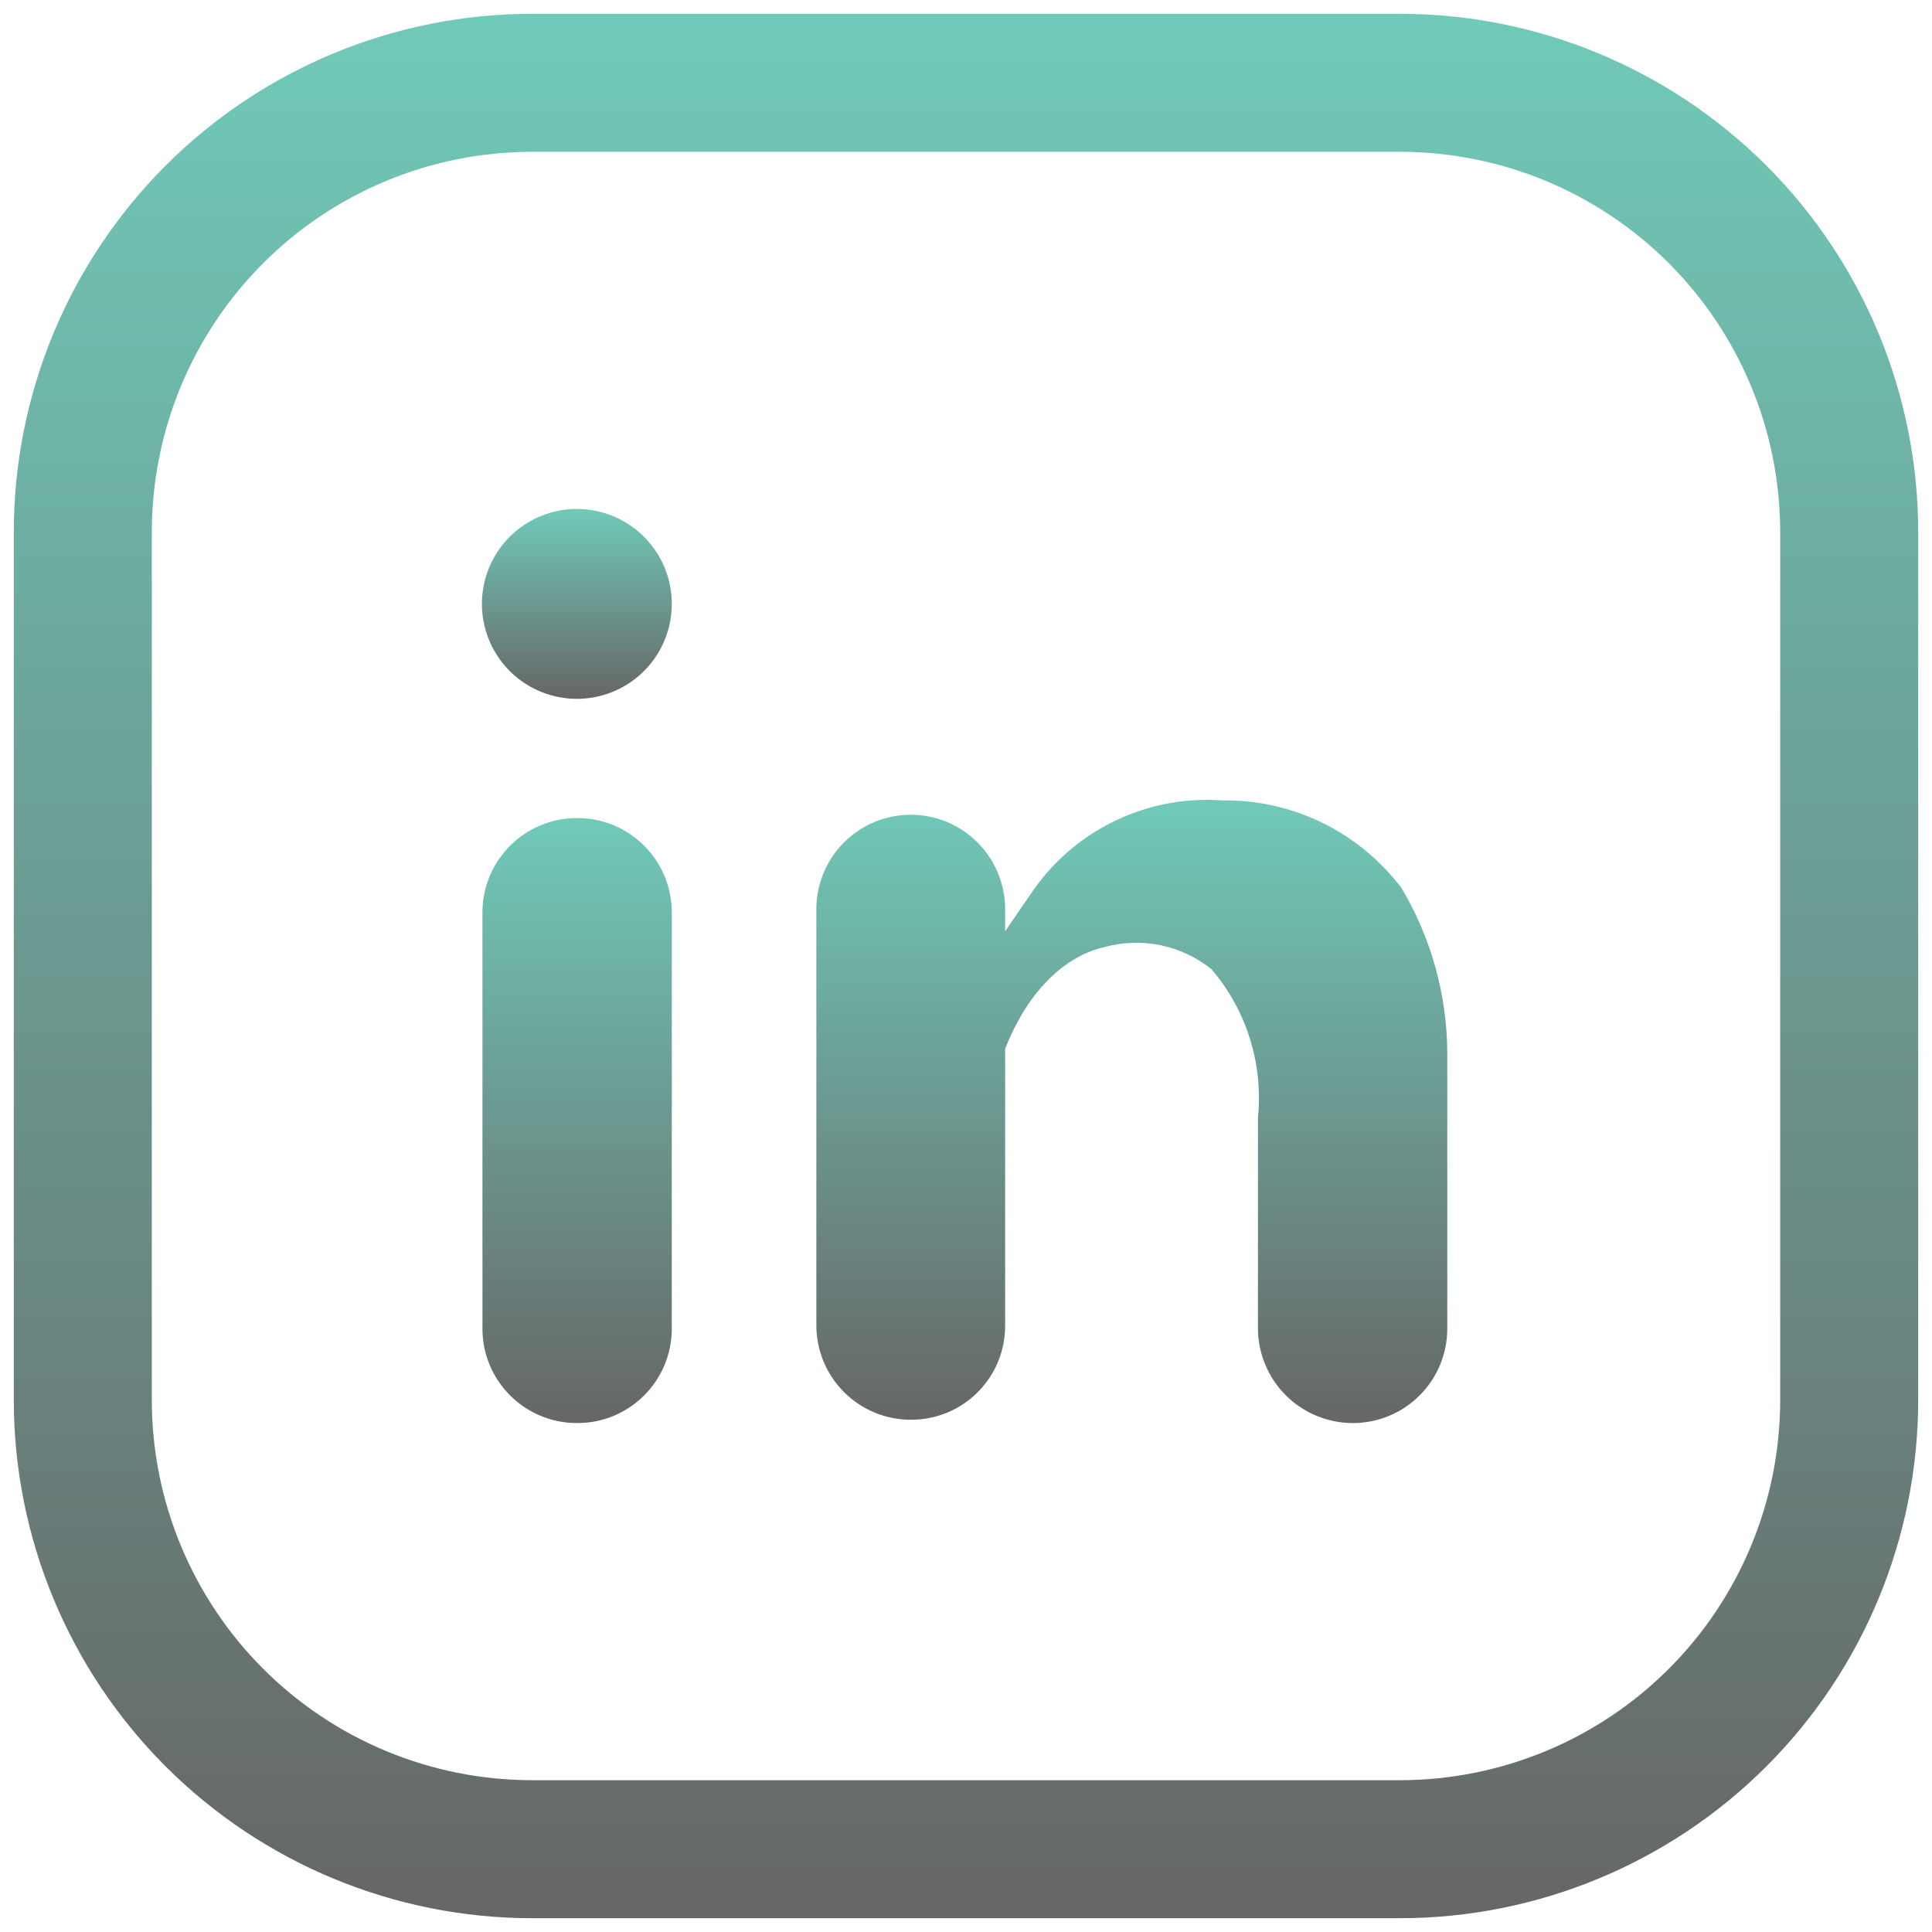
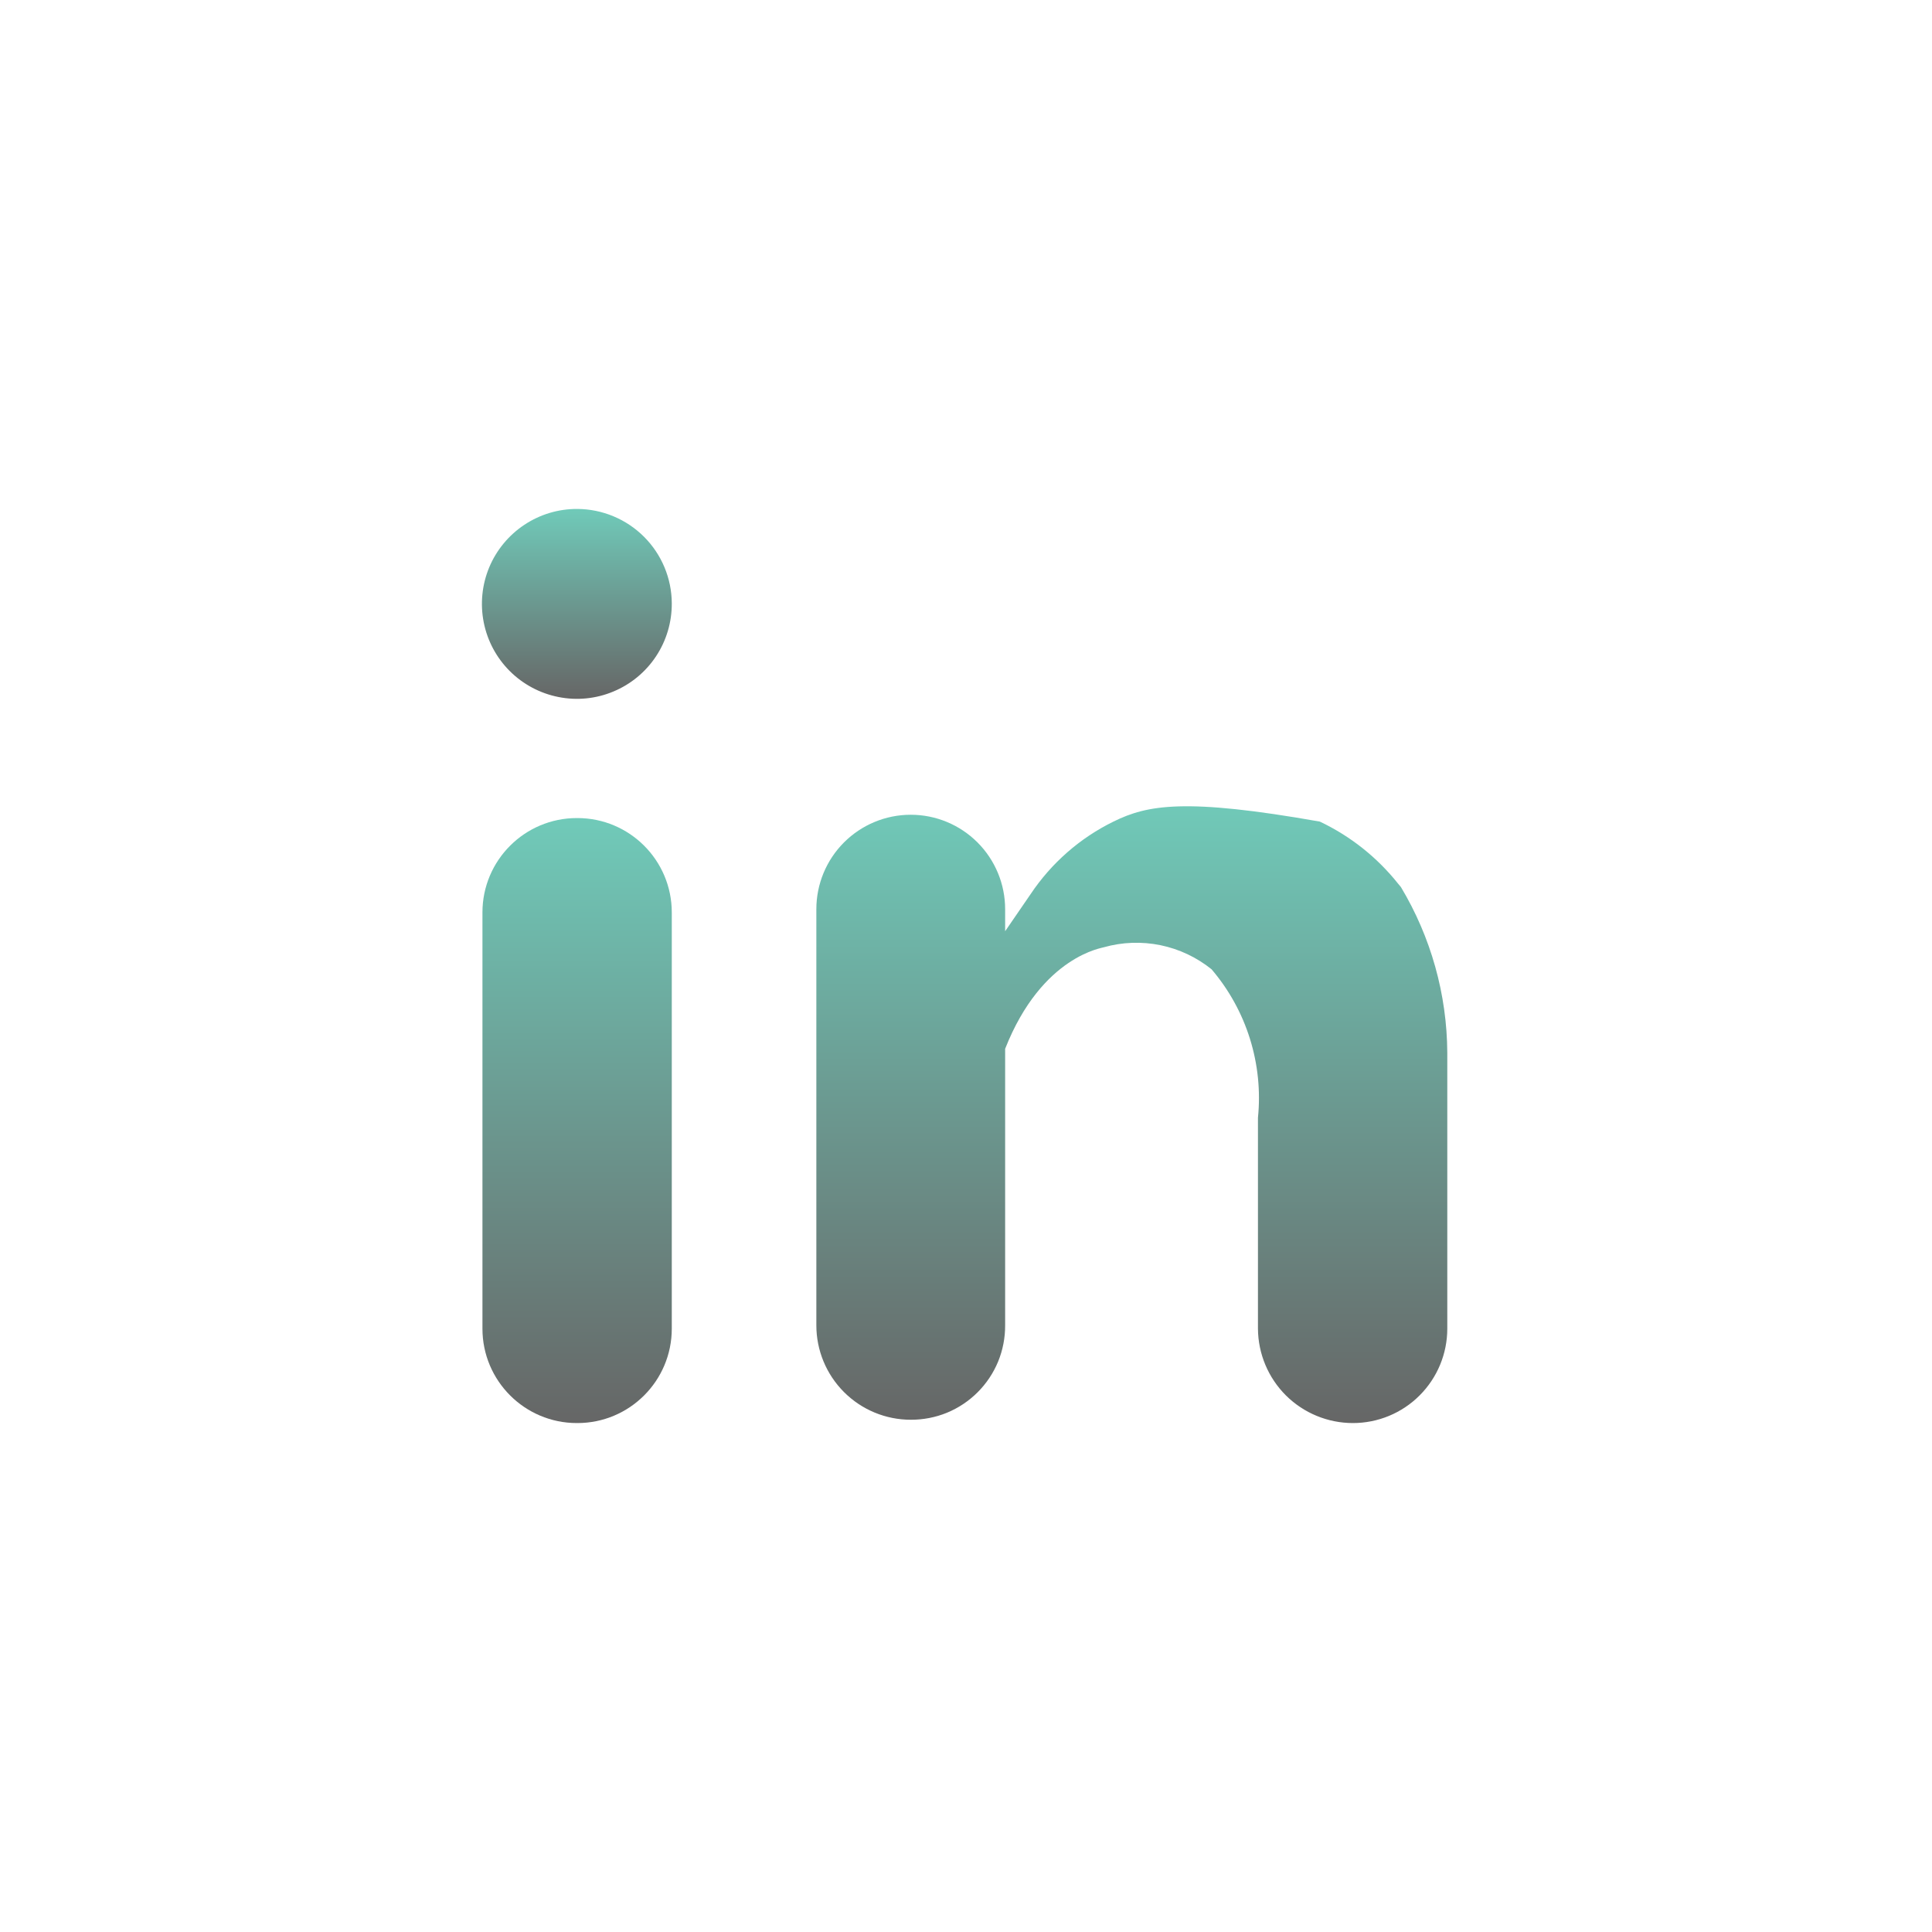
<svg xmlns="http://www.w3.org/2000/svg" width="35" height="35" viewBox="0 0 35 35" fill="none">
  <g clip-path="url(#clip0_1338_347)">
-     <path d="M25.37 34.75H9.63C7.143 34.747 4.759 33.758 3 32C1.242 30.241 0.253 27.857 0.25 25.37V9.63C0.253 7.143 1.242 4.759 3 3C4.759 1.242 7.143 0.253 9.63 0.25H25.37C27.857 0.253 30.241 1.242 32 3C33.758 4.759 34.747 7.143 34.75 9.63V25.37C34.747 27.857 33.758 30.241 32 32C30.241 33.758 27.857 34.747 25.37 34.75ZM9.63 2.75C7.806 2.753 6.058 3.478 4.768 4.768C3.478 6.058 2.753 7.806 2.75 9.63V25.37C2.753 27.194 3.478 28.942 4.768 30.232C6.058 31.522 7.806 32.247 9.63 32.25H25.37C27.194 32.247 28.942 31.522 30.232 30.232C31.522 28.942 32.247 27.194 32.25 25.37V9.63C32.247 7.806 31.522 6.058 30.232 4.768C28.942 3.478 27.194 2.753 25.37 2.75H9.63Z" fill="url(#paint0_linear_1338_347)" />
    <path d="M10.46 14.82H10.45C9.506 14.82 8.74 15.586 8.74 16.53V24.07C8.74 25.014 9.506 25.78 10.45 25.78H10.46C11.405 25.78 12.17 25.014 12.17 24.07V16.53C12.17 15.586 11.405 14.82 10.46 14.82Z" fill="url(#paint1_linear_1338_347)" />
    <path d="M10.46 9.22C10.119 9.218 9.786 9.317 9.501 9.506C9.217 9.694 8.995 9.962 8.863 10.277C8.732 10.592 8.697 10.938 8.763 11.273C8.829 11.608 8.993 11.915 9.234 12.156C9.475 12.397 9.783 12.561 10.117 12.627C10.452 12.694 10.799 12.659 11.113 12.527C11.428 12.396 11.697 12.174 11.885 11.889C12.073 11.605 12.172 11.271 12.17 10.93C12.168 10.477 11.987 10.044 11.667 9.724C11.347 9.404 10.913 9.223 10.46 9.22Z" fill="url(#paint2_linear_1338_347)" />
-     <path d="M19.999 17.16C20.332 17.066 20.683 17.054 21.023 17.123C21.362 17.193 21.68 17.343 21.949 17.56C22.263 17.928 22.5 18.357 22.644 18.819C22.788 19.281 22.838 19.768 22.789 20.25V24.07C22.792 24.524 22.974 24.959 23.296 25.28C23.619 25.6 24.055 25.78 24.509 25.78C24.963 25.78 25.398 25.6 25.718 25.279C26.039 24.958 26.219 24.523 26.219 24.07V19.07C26.213 18.013 25.923 16.977 25.379 16.07L25.329 16.01C24.948 15.531 24.463 15.146 23.91 14.884C23.357 14.622 22.751 14.491 22.139 14.5C21.462 14.451 20.784 14.583 20.175 14.882C19.565 15.18 19.046 15.635 18.669 16.2L18.209 16.87V16.47C18.209 16.017 18.029 15.582 17.708 15.261C17.387 14.94 16.953 14.76 16.499 14.76C16.046 14.76 15.611 14.94 15.29 15.261C14.969 15.582 14.789 16.017 14.789 16.47V24.01C14.789 24.463 14.969 24.898 15.29 25.219C15.611 25.54 16.046 25.72 16.499 25.72C16.724 25.721 16.947 25.678 17.155 25.593C17.363 25.507 17.552 25.381 17.711 25.222C17.87 25.063 17.996 24.874 18.082 24.666C18.167 24.458 18.21 24.235 18.209 24.01V19C18.879 17.3 19.999 17.17 19.999 17.16Z" fill="url(#paint3_linear_1338_347)" />
+     <path d="M19.999 17.16C20.332 17.066 20.683 17.054 21.023 17.123C21.362 17.193 21.68 17.343 21.949 17.56C22.263 17.928 22.5 18.357 22.644 18.819C22.788 19.281 22.838 19.768 22.789 20.25V24.07C22.792 24.524 22.974 24.959 23.296 25.28C23.619 25.6 24.055 25.78 24.509 25.78C24.963 25.78 25.398 25.6 25.718 25.279C26.039 24.958 26.219 24.523 26.219 24.07V19.07C26.213 18.013 25.923 16.977 25.379 16.07L25.329 16.01C24.948 15.531 24.463 15.146 23.91 14.884C21.462 14.451 20.784 14.583 20.175 14.882C19.565 15.18 19.046 15.635 18.669 16.2L18.209 16.87V16.47C18.209 16.017 18.029 15.582 17.708 15.261C17.387 14.94 16.953 14.76 16.499 14.76C16.046 14.76 15.611 14.94 15.29 15.261C14.969 15.582 14.789 16.017 14.789 16.47V24.01C14.789 24.463 14.969 24.898 15.29 25.219C15.611 25.54 16.046 25.72 16.499 25.72C16.724 25.721 16.947 25.678 17.155 25.593C17.363 25.507 17.552 25.381 17.711 25.222C17.87 25.063 17.996 24.874 18.082 24.666C18.167 24.458 18.21 24.235 18.209 24.01V19C18.879 17.3 19.999 17.17 19.999 17.16Z" fill="url(#paint3_linear_1338_347)" />
  </g>
  <defs>
    <linearGradient id="paint0_linear_1338_347" x1="17.5" y1="0.25" x2="17.5" y2="34.75" gradientUnits="userSpaceOnUse">
      <stop stop-color="#70CAB9" />
      <stop offset="1" stop-color="#666666" />
    </linearGradient>
    <linearGradient id="paint1_linear_1338_347" x1="10.455" y1="14.82" x2="10.455" y2="25.78" gradientUnits="userSpaceOnUse">
      <stop stop-color="#70CAB9" />
      <stop offset="1" stop-color="#666666" />
    </linearGradient>
    <linearGradient id="paint2_linear_1338_347" x1="10.45" y1="9.22" x2="10.45" y2="12.66" gradientUnits="userSpaceOnUse">
      <stop stop-color="#70CAB9" />
      <stop offset="1" stop-color="#666666" />
    </linearGradient>
    <linearGradient id="paint3_linear_1338_347" x1="20.504" y1="14.49" x2="20.504" y2="25.78" gradientUnits="userSpaceOnUse">
      <stop stop-color="#70CAB9" />
      <stop offset="1" stop-color="#666666" />
    </linearGradient>
    <clipPath id="clip0_1338_347">
      <rect width="35" height="35" fill="white" />
    </clipPath>
  </defs>
</svg>